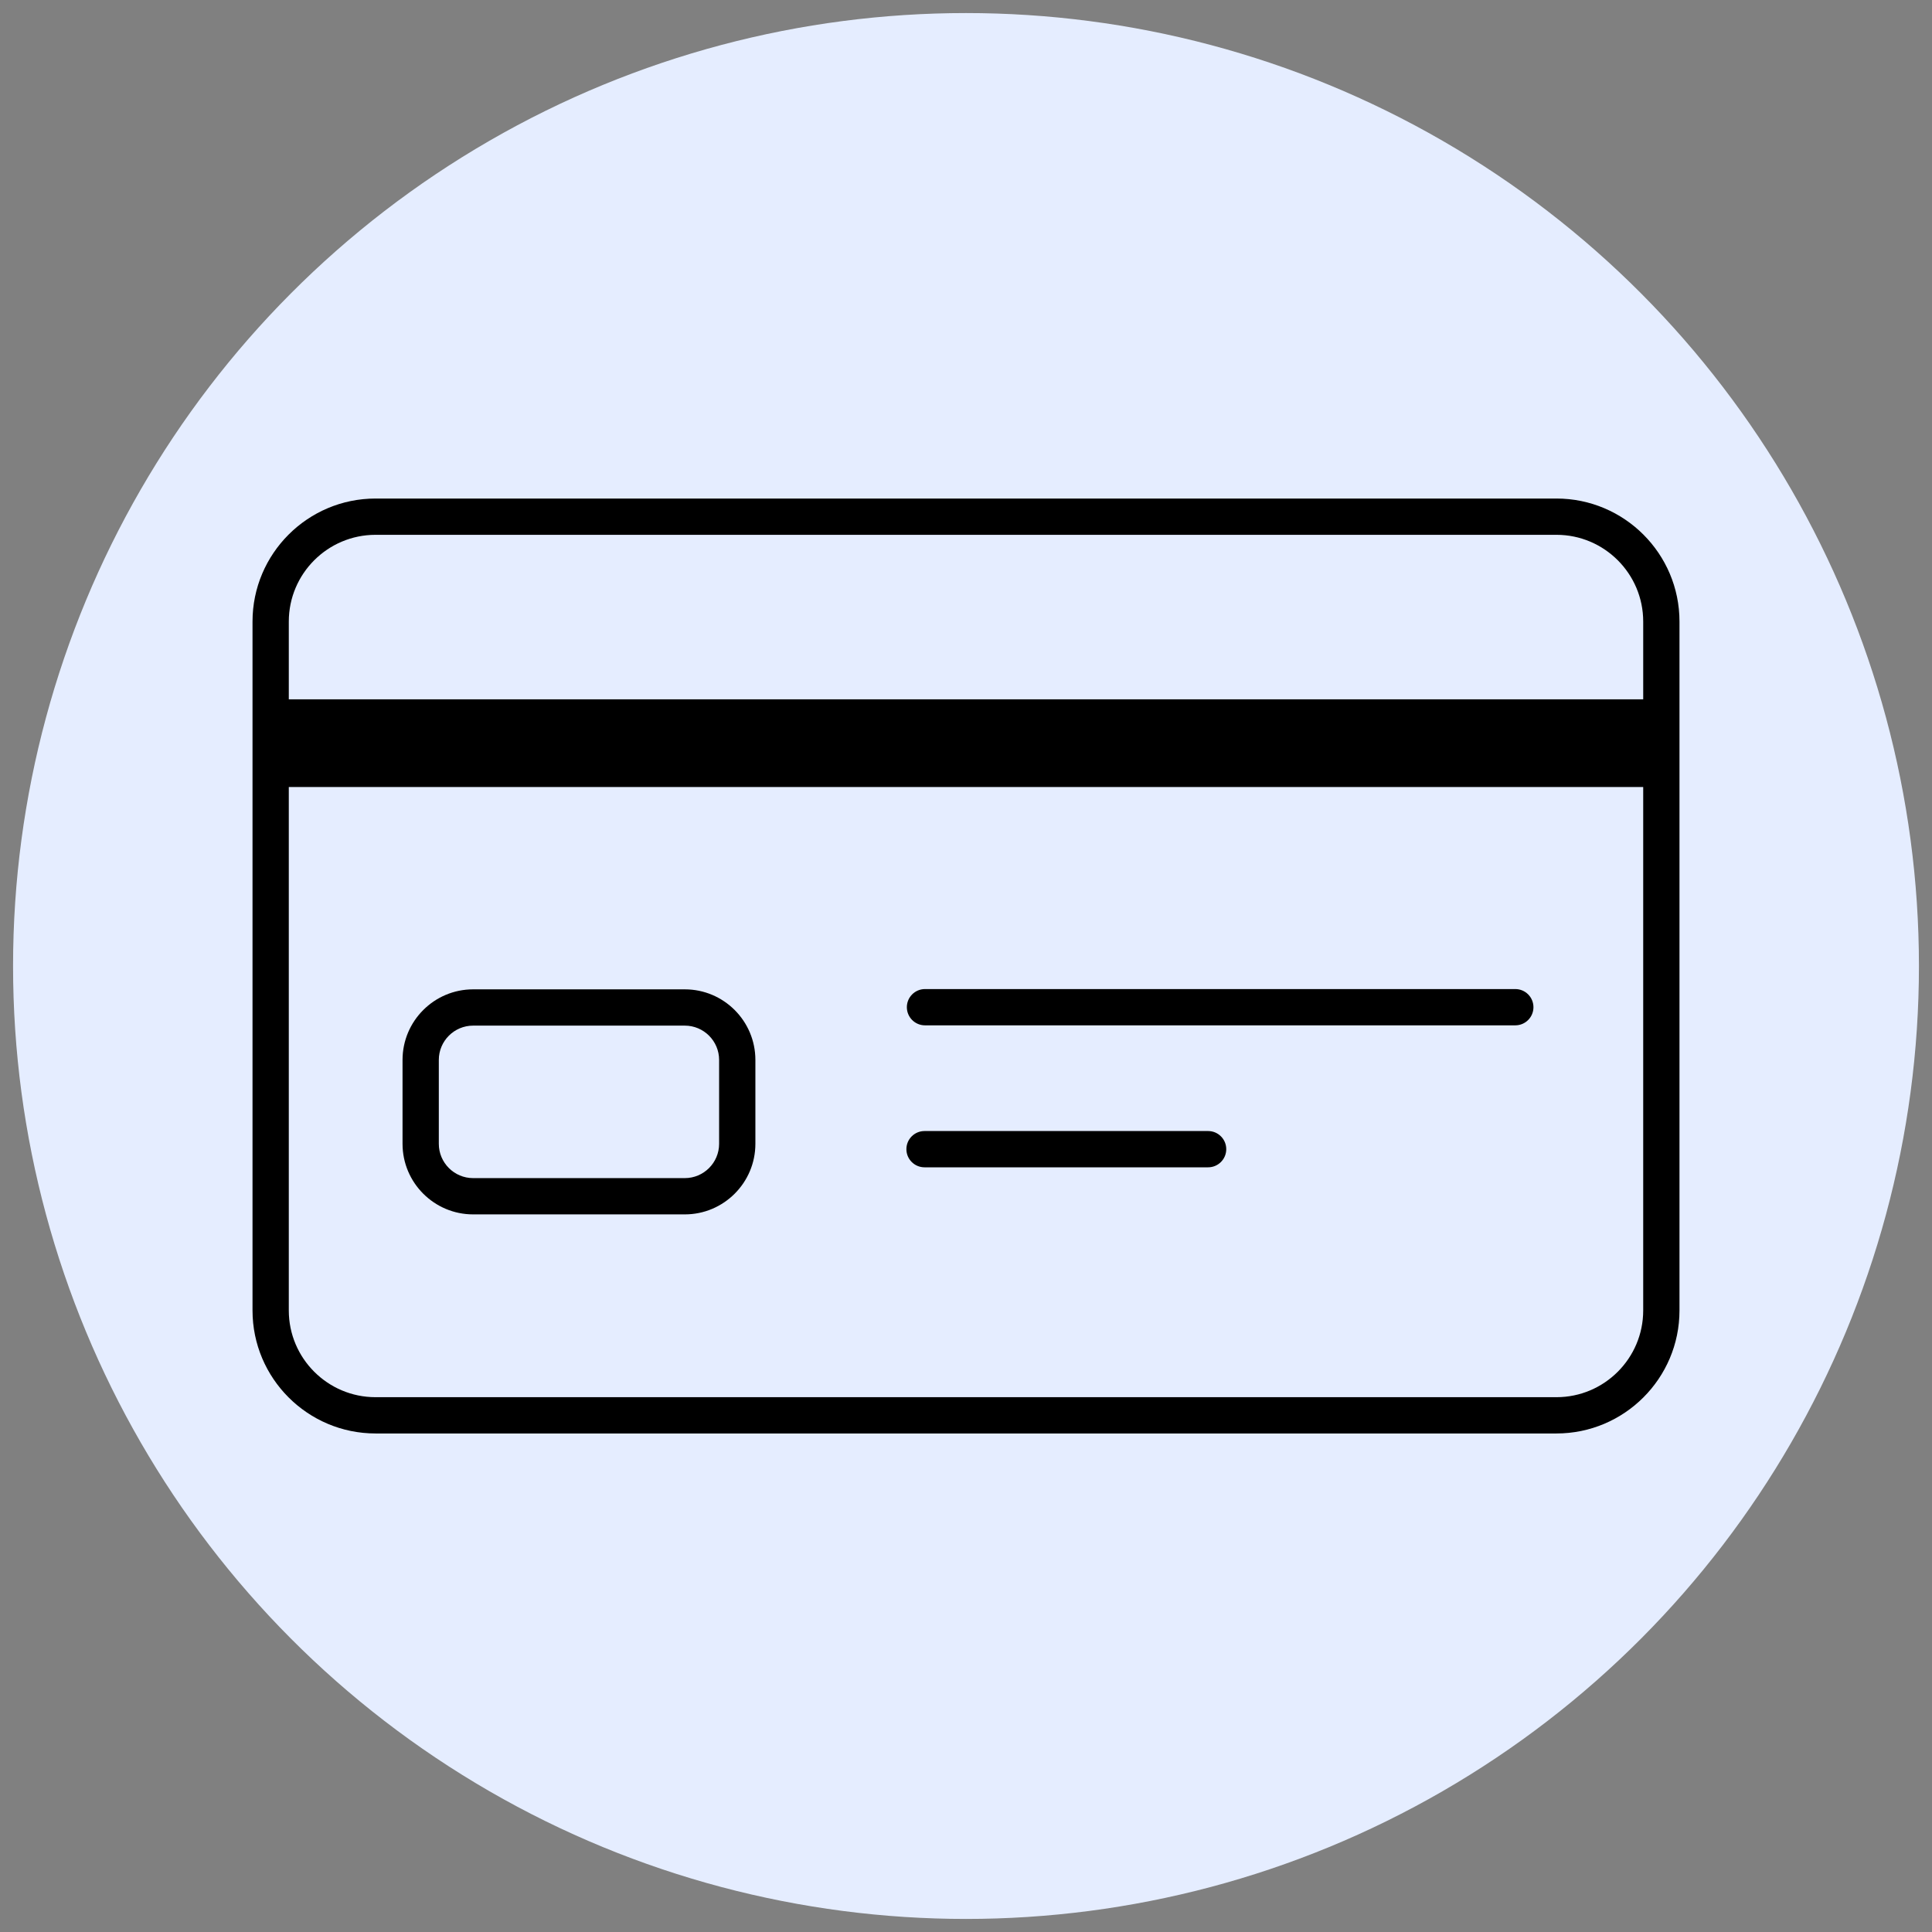
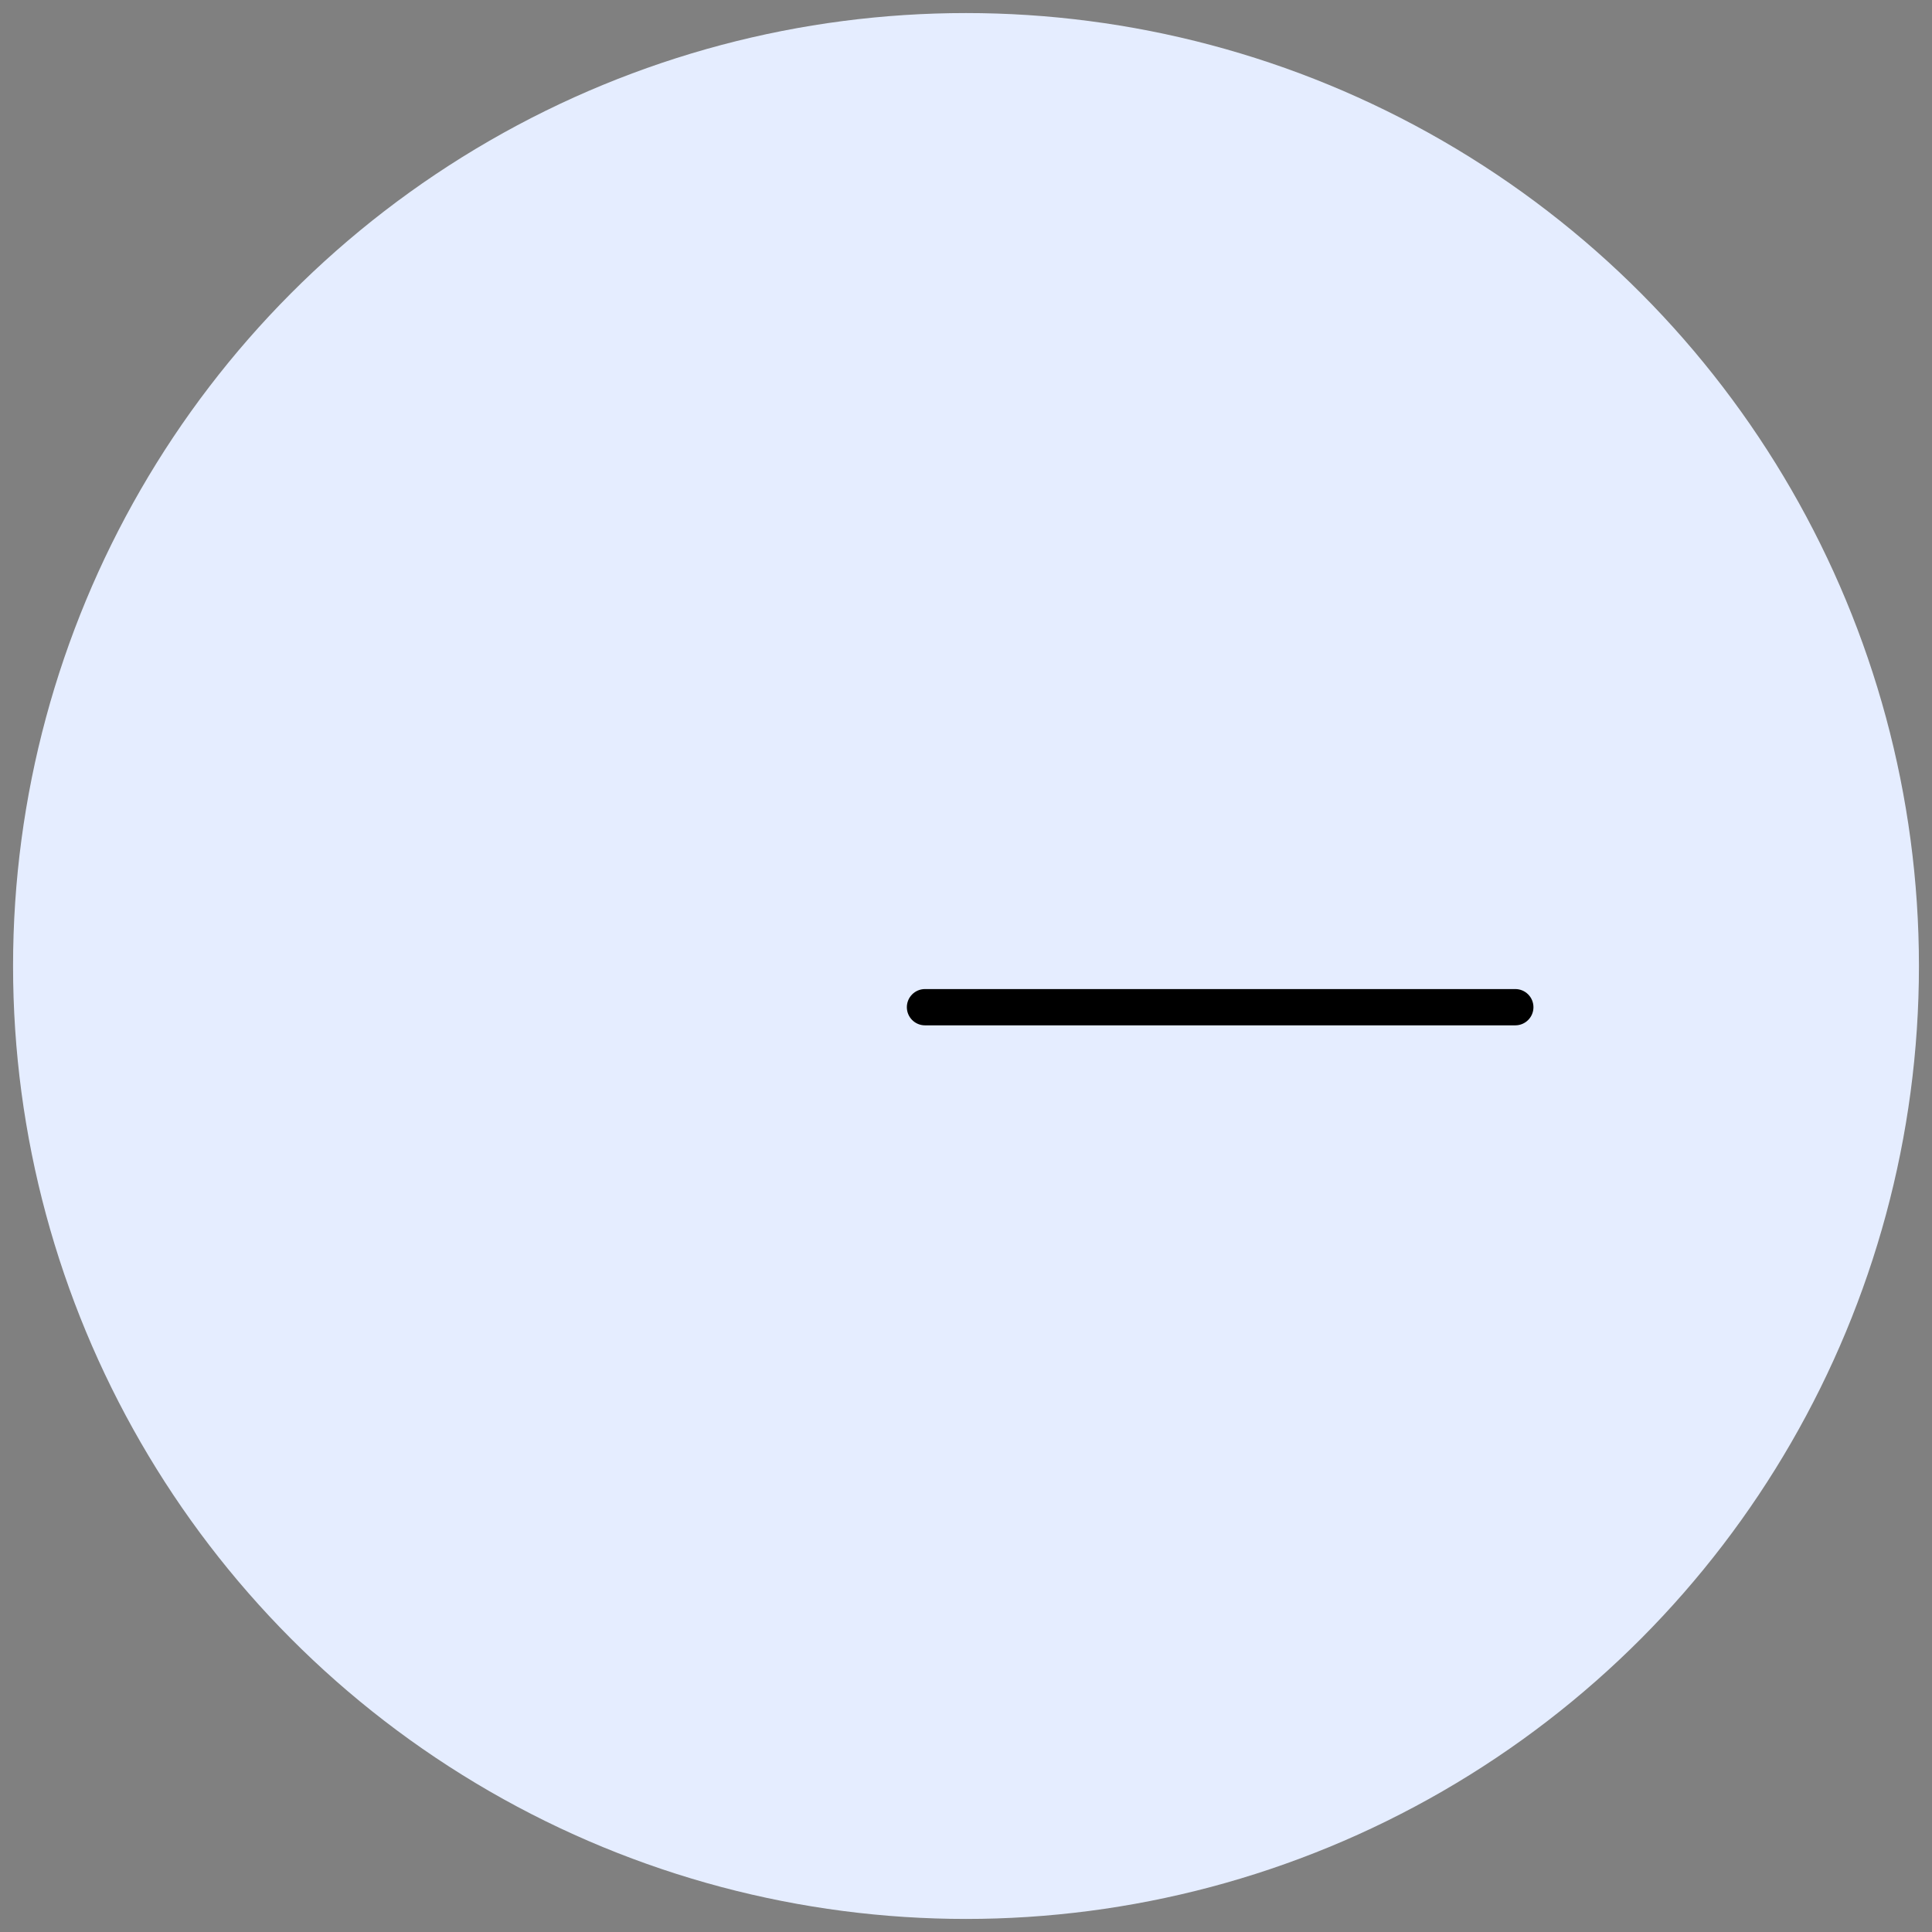
<svg xmlns="http://www.w3.org/2000/svg" version="1.1" width="1080" height="1080" viewBox="0 0 1080 1080" xml:space="preserve">
  <rect x="0" y="0" width="1080" height="1080" fill="#808080" stroke="none" />
  <desc>Created with Fabric.js 5.2.4</desc>
  <defs>
</defs>
  <g transform="matrix(1 0 0 1 540 540)" id="17f14750-2f0f-4053-93d3-32a33f3455bc">
    <rect style="stroke: none; stroke-width: 1; stroke-dasharray: none; stroke-linecap: butt; stroke-dashoffset: 0; stroke-linejoin: miter; stroke-miterlimit: 4; fill: rgb(255,255,255); fill-rule: nonzero; opacity: 1; visibility: hidden;" vector-effect="non-scaling-stroke" x="-540" y="-540" rx="0" ry="0" width="1080" height="1080" />
  </g>
  <g transform="matrix(1 0 0 1 540 540)" id="9a9b1d7a-93d9-46b0-bc06-c437ec296b6b">
</g>
  <g transform="matrix(15.22 0 0 15.22 540 540)" id="0cd0282a-40b8-4247-98b2-5b8ea6ea2e48">
    <circle style="stroke: rgb(255,255,255); stroke-width: 0; stroke-dasharray: none; stroke-linecap: butt; stroke-dashoffset: 0; stroke-linejoin: miter; stroke-miterlimit: 4; fill: rgb(229,237,255); fill-rule: nonzero; opacity: 1;" vector-effect="non-scaling-stroke" cx="0" cy="0" r="35" />
  </g>
  <g transform="matrix(1 0 0 1 540 540)">
    <g style="" vector-effect="non-scaling-stroke">
      <g transform="matrix(1.69 0 0 1.69 0 0)">
-         <path style="stroke: none; stroke-width: 1; stroke-dasharray: none; stroke-linecap: butt; stroke-dashoffset: 0; stroke-linejoin: miter; stroke-miterlimit: 4; fill: rgb(0,0,0); fill-rule: nonzero; opacity: 1;" vector-effect="non-scaling-stroke" transform=" translate(-236, -236)" d="M 431.313 81.376 L 40.688 81.376 C 18.252 81.376 0 99.628 0 122.063 L 0 349.938 C 0 372.374 18.252 390.626 40.688 390.626 L 431.313 390.626 C 453.749 390.626 472.001 372.374 472.001 349.938 L 472.001 122.063 C 472.001 99.627 453.749 81.376 431.313 81.376 z M 40.688 93.376 L 431.313 93.376 C 447.13 93.376 460.001 106.245 460.001 122.063 L 460.001 147.797 L 12.001 147.797 L 12.001 122.063 C 12.001 106.245 24.87 93.376 40.688 93.376 z M 431.313 378.625 L 40.688 378.625 C 24.87 378.625 12 365.756 12 349.938 L 12 176.796 L 460 176.796 L 460 349.938 C 460.001 365.756 447.132 378.625 431.313 378.625 z" stroke-linecap="round" />
-       </g>
+         </g>
      <g transform="matrix(1.69 0 0 1.69 -216.35 75.95)">
-         <path style="stroke: none; stroke-width: 1; stroke-dasharray: none; stroke-linecap: butt; stroke-dashoffset: 0; stroke-linejoin: miter; stroke-miterlimit: 4; fill: rgb(0,0,0); fill-rule: nonzero; opacity: 1;" vector-effect="non-scaling-stroke" transform=" translate(-108.36, -280.81)" d="M 143.369 243.591 L 73.344 243.591 C 60.472 243.591 50 254.063 50 266.935 L 50 294.685 C 50 307.556 60.472 318.029 73.344 318.029 L 143.369 318.029 C 156.241 318.029 166.713 307.556 166.713 294.685 L 166.713 266.935 C 166.713 254.063 156.241 243.591 143.369 243.591 z M 154.713 294.685 C 154.713 300.939 149.624 306.029 143.369 306.029 L 73.344 306.029 C 67.089 306.029 62 300.939 62 294.685 L 62 266.935 C 62 260.681 67.089 255.591 73.344 255.591 L 143.369 255.591 C 149.624 255.591 154.713 260.681 154.713 266.935 L 154.713 294.685 L 154.713 294.685 z" stroke-linecap="round" />
-       </g>
+         </g>
      <g transform="matrix(1.69 0 0 1.69 142.08 23.03)">
        <path style="stroke: none; stroke-width: 1; stroke-dasharray: none; stroke-linecap: butt; stroke-dashoffset: 0; stroke-linejoin: miter; stroke-miterlimit: 4; fill: rgb(0,0,0); fill-rule: nonzero; opacity: 1;" vector-effect="non-scaling-stroke" transform=" translate(-319.83, -249.59)" d="M 417.456 243.591 L 222.195 243.591 C 218.882 243.591 216.195 246.279 216.195 249.591 C 216.195 252.903 218.882 255.591 222.195 255.591 L 417.456 255.591 C 420.768 255.591 423.456 252.903 423.456 249.591 C 423.456 246.279 420.771 243.591 417.456 243.591 z" stroke-linecap="round" />
      </g>
      <g transform="matrix(1.69 0 0 1.69 56.09 102.4)">
-         <path style="stroke: none; stroke-width: 1; stroke-dasharray: none; stroke-linecap: butt; stroke-dashoffset: 0; stroke-linejoin: miter; stroke-miterlimit: 4; fill: rgb(0,0,0); fill-rule: nonzero; opacity: 1;" vector-effect="non-scaling-stroke" transform=" translate(-269.1, -296.42)" d="M 315.995 290.418 L 222.195 290.418 C 218.882 290.418 216.195 293.105 216.195 296.418 C 216.195 299.731 218.882 302.418 222.195 302.418 L 315.995 302.418 C 319.307 302.418 321.995 299.731 321.995 296.418 C 321.995 293.105 319.309 290.418 315.995 290.418 z" stroke-linecap="round" />
-       </g>
+         </g>
    </g>
  </g>
  <g transform="matrix(NaN NaN NaN NaN 0 0)">
    <g style="">
</g>
  </g>
  <g transform="matrix(NaN NaN NaN NaN 0 0)">
    <g style="">
</g>
  </g>
  <g transform="matrix(NaN NaN NaN NaN 0 0)">
    <g style="">
</g>
  </g>
  <g transform="matrix(NaN NaN NaN NaN 0 0)">
    <g style="">
</g>
  </g>
</svg>